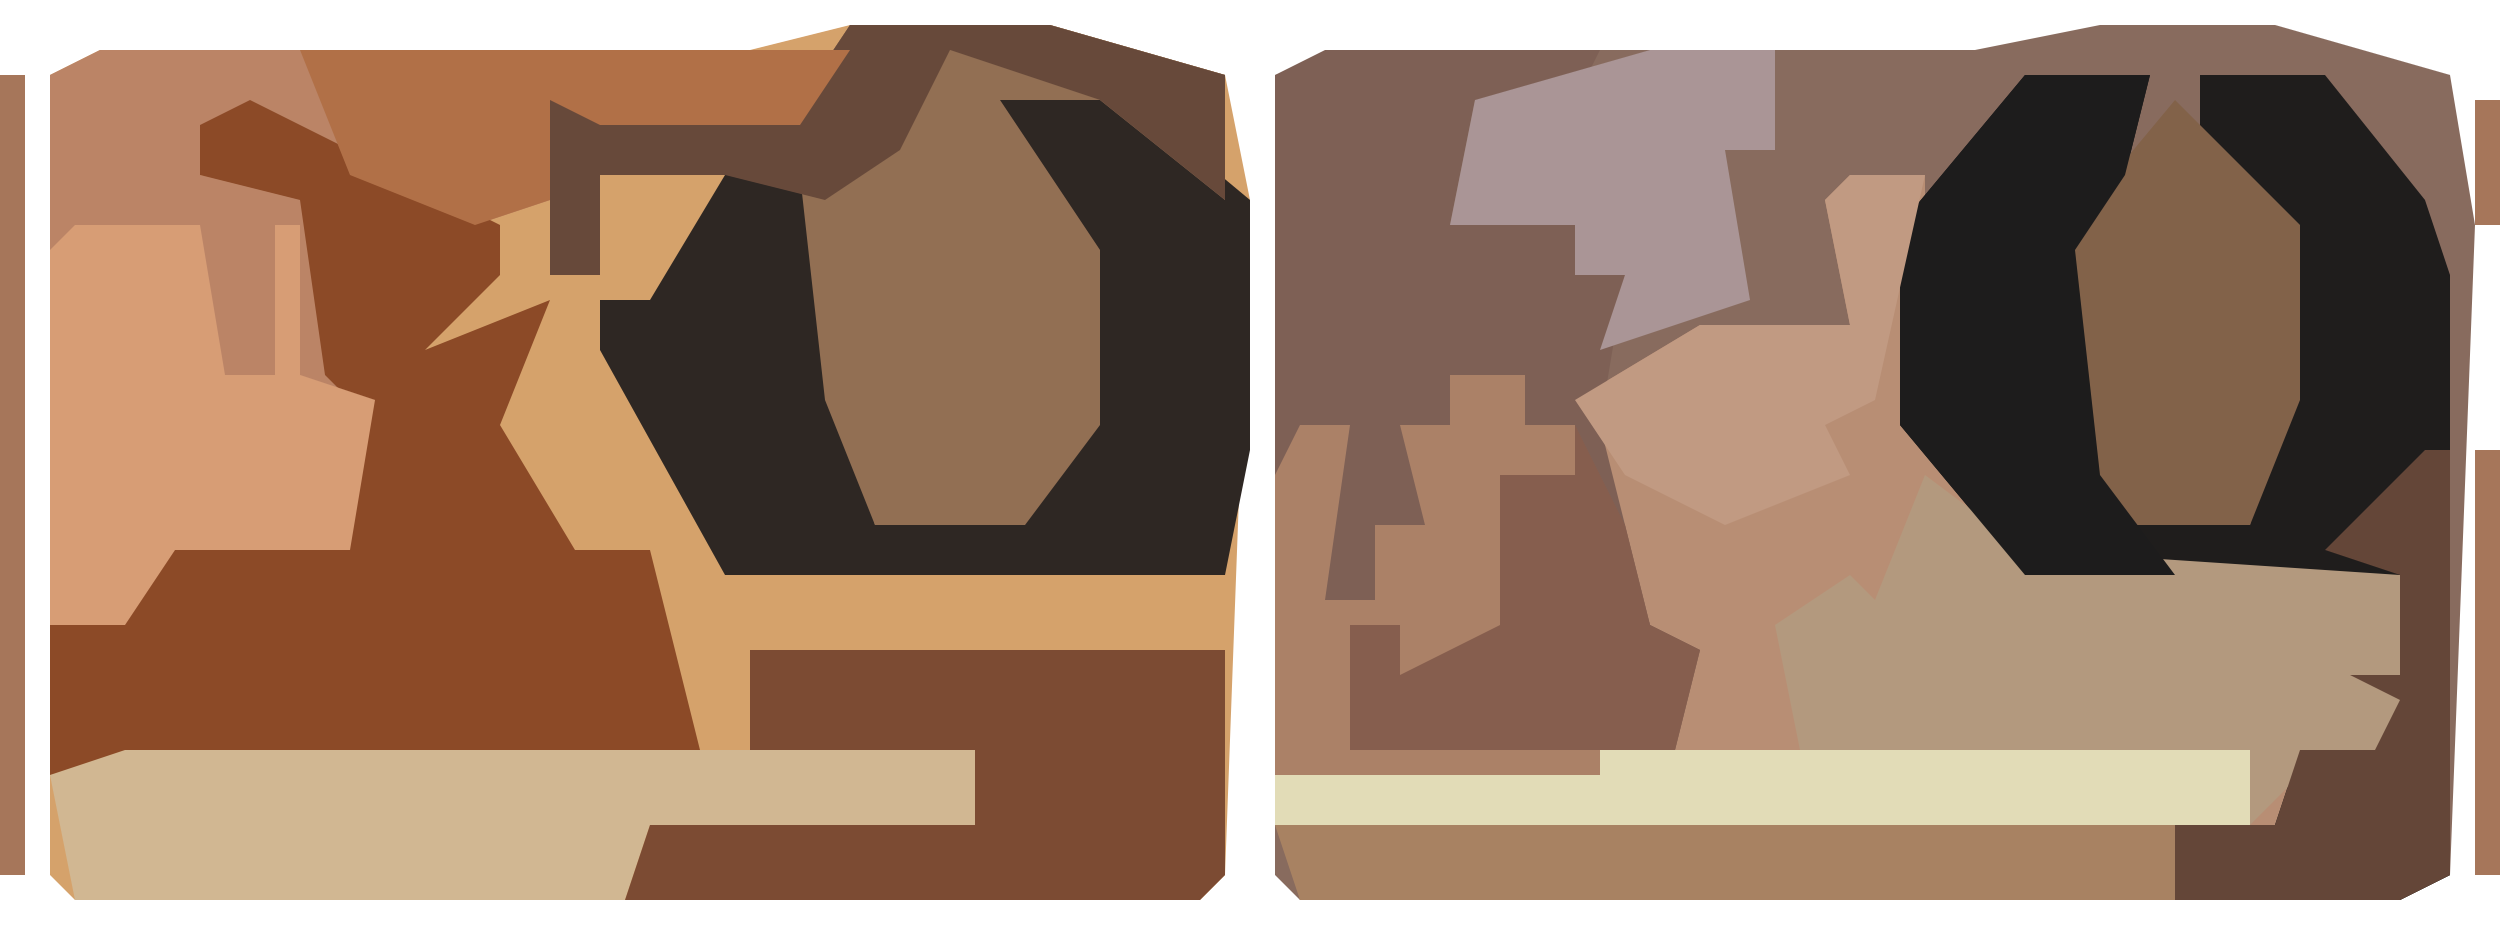
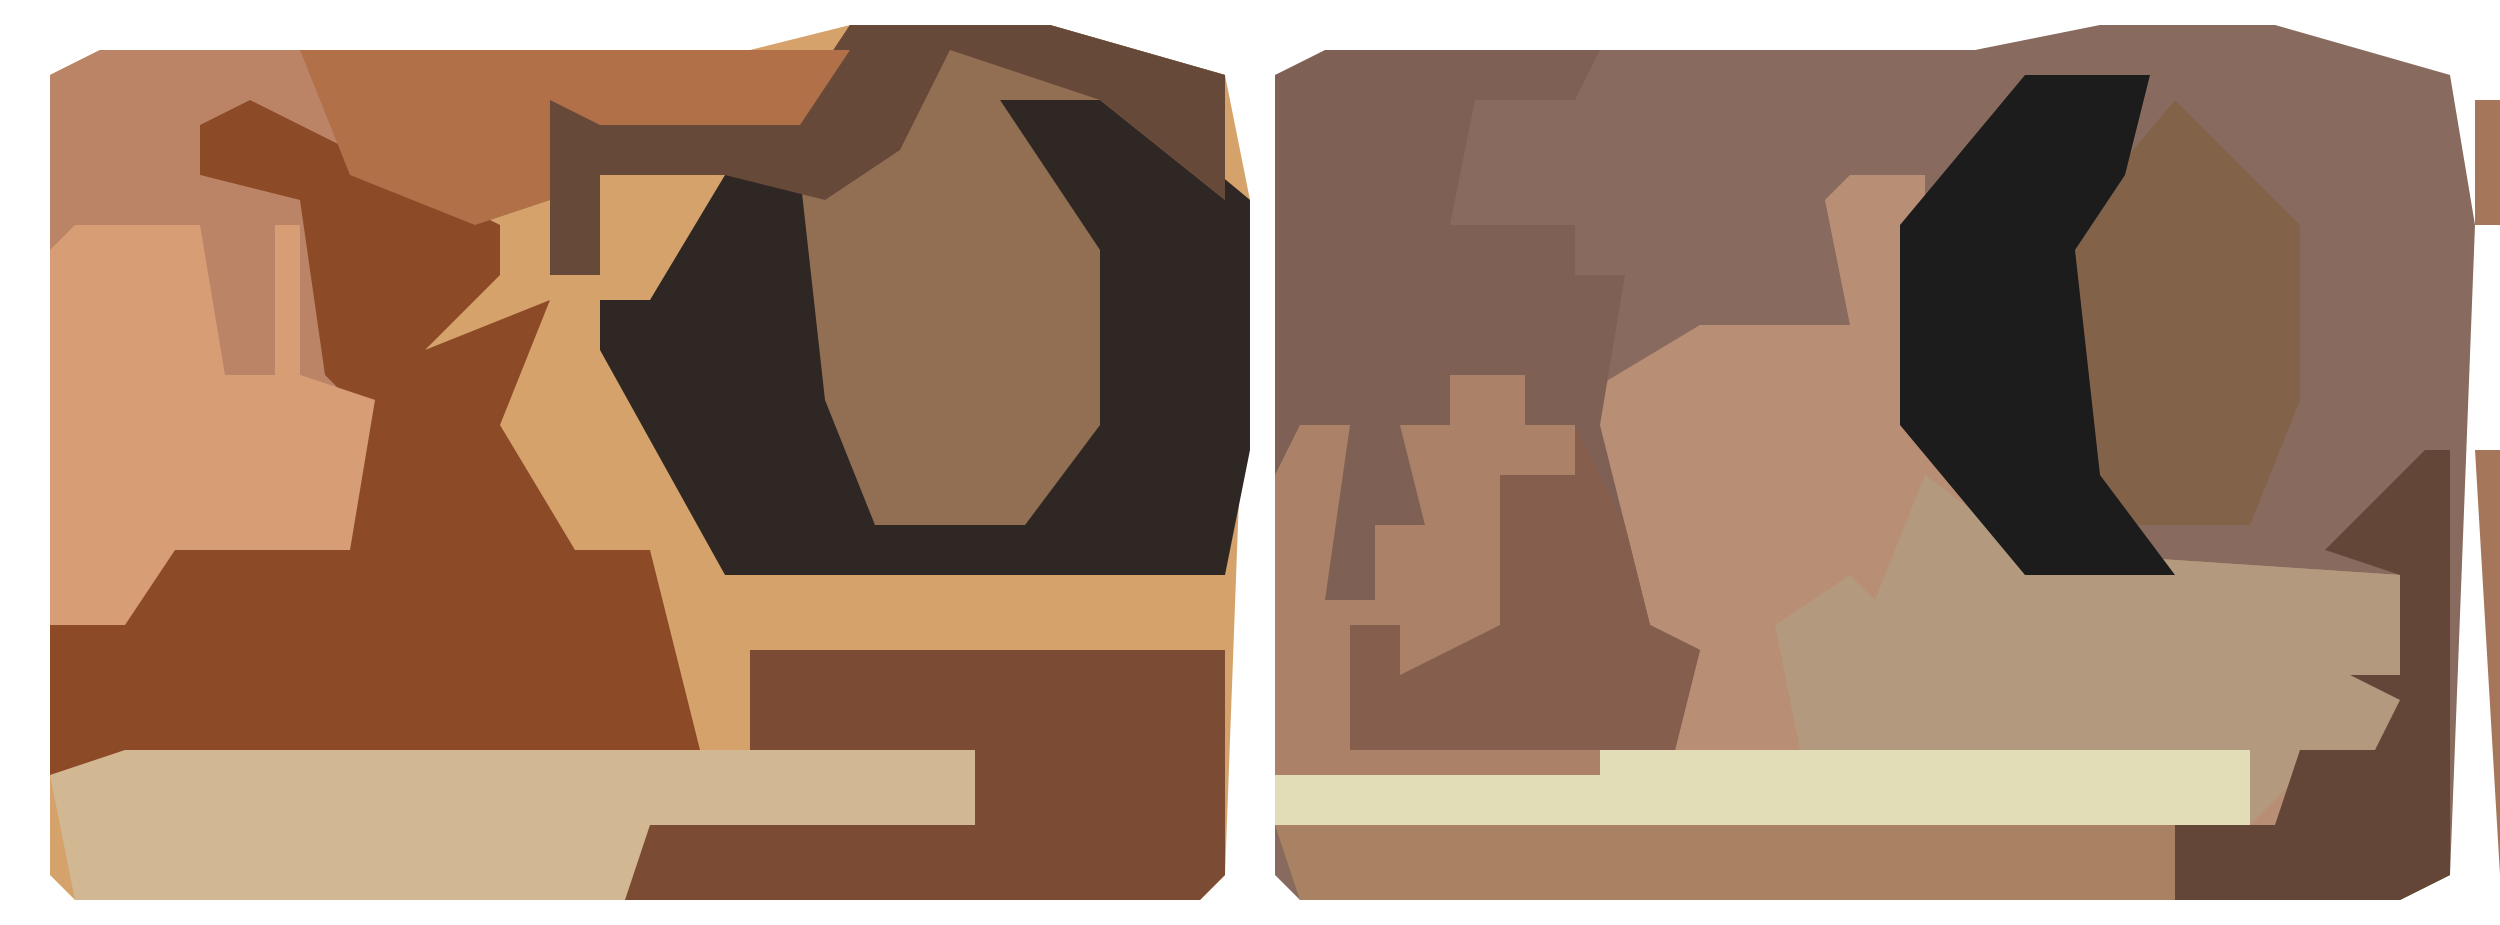
<svg xmlns="http://www.w3.org/2000/svg" version="1.1" width="100" height="37">
  <path d="M0,0 L8,0 L15,2 L16,7 L15,34 L14,35 L-31,35 L-32,34 L-32,2 L-30,1 L-4,1 Z " fill="#D5A26B" transform="translate(34,1)" />
  <path d="M0,0 L7,0 L14,2 L15,8 L14,34 L12,35 L-32,35 L-33,34 L-33,2 L-26,1 L-5,1 Z " fill="#886B5E" transform="translate(84,1)" />
  <path d="M0,0 L3,0 L3,10 L7,15 L22,16 L22,23 L18,24 L17,26 L13,26 L13,29 L-22,29 L-23,24 L-7,23 L-8,20 L-8,18 L-9,15 L-11,14 L-11,9 L-6,6 L0,6 L-1,1 Z " fill="#B88E74" transform="translate(74,7)" />
  <path d="M0,0 L11,0 L10,2 L6,2 L5,7 L10,7 L10,9 L12,9 L11,15 L12,19 L13,23 L15,24 L14,28 L11,29 L-2,29 L-2,1 Z " fill="#7E6055" transform="translate(53,2)" />
-   <path d="M0,0 L5,0 L4,4 L2,7 L3,16 L9,18 L10,13 L10,6 L7,3 L7,0 L12,0 L16,5 L17,8 L17,32 L15,33 L6,33 L6,30 L10,30 L11,27 L14,27 L15,25 L13,24 L15,24 L15,20 L0,20 L-5,14 L-5,6 Z " fill="#1F1D1C" transform="translate(81,3)" />
  <path d="M0,0 L30,0 L28,3 L20,3 L18,2 L18,6 L15,7 L10,5 L6,3 L4,3 L4,5 L9,6 L10,13 L11,18 L8,21 L3,20 L1,23 L-2,23 L-2,1 Z " fill="#BB8466" transform="translate(4,2)" />
  <path d="M0,0 L4,2 L10,5 L10,7 L7,10 L12,8 L10,13 L13,18 L16,18 L18,26 L-8,27 L-8,21 L-5,20 L-3,17 L3,18 L4,12 L3,11 L2,4 L-2,3 L-2,1 Z " fill="#8C4A27" transform="translate(10,4)" />
  <path d="M0,0 L6,1 L12,6 L12,16 L11,21 L-9,21 L-14,12 L-14,10 L-12,10 L-9,5 L-5,4 L-3,19 L3,18 L5,15 L5,8 L1,2 Z " fill="#2E2723" transform="translate(38,2)" />
  <path d="M0,0 L8,0 L15,2 L15,7 L10,3 L6,3 L10,9 L10,16 L7,20 L1,20 L-1,15 L-2,6 L-5,6 L-10,6 L-10,10 L-12,10 L-12,3 L-2,3 Z " fill="#926F53" transform="translate(34,1)" />
  <path d="M0,0 L4,3 L19,4 L19,11 L15,12 L13,14 L13,11 L-5,11 L-6,6 L-3,4 L-2,5 Z " fill="#B3997E" transform="translate(77,19)" />
  <path d="M0,0 L34,0 L34,3 L21,3 L20,6 L-2,6 L-3,1 Z " fill="#D1B792" transform="translate(5,30)" />
  <path d="M0,0 L19,0 L19,9 L18,10 L-5,10 L-4,7 L9,7 L9,4 L0,4 Z " fill="#7C4B33" transform="translate(30,26)" />
  <path d="M0,0 L5,0 L6,6 L8,6 L8,0 L9,0 L9,6 L12,7 L11,13 L8,13 L4,13 L2,16 L-1,16 L-1,1 Z " fill="#D79D75" transform="translate(3,9)" />
  <path d="M0,0 L5,5 L5,12 L3,17 L-2,17 L-5,12 L-5,6 Z " fill="#826249" transform="translate(87,4)" />
  <path d="M0,0 L5,0 L4,4 L2,7 L3,16 L6,20 L0,20 L-5,14 L-5,6 Z " fill="#1D1C1C" transform="translate(81,3)" />
  <path d="M0,0 L36,0 L36,3 L1,3 Z " fill="#A88262" transform="translate(51,33)" />
  <path d="M0,0 L26,0 L26,3 L-13,3 L-13,1 Z " fill="#E2DCB7" transform="translate(64,30)" />
  <path d="M0,0 L2,4 L3,8 L5,9 L4,13 L-9,13 L-9,8 L-4,8 L-4,1 L0,2 Z " fill="#865E4E" transform="translate(63,17)" />
  <path d="M0,0 L3,0 L3,2 L5,2 L5,4 L2,4 L2,10 L-2,12 L-2,10 L-4,10 L-4,15 L6,15 L6,16 L-7,16 L-7,4 L-6,2 L-4,2 L-5,9 L-3,9 L-3,6 L-1,6 L-2,2 L0,2 Z " fill="#AB8167" transform="translate(58,15)" />
-   <path d="M0,0 L5,0 L5,4 L3,4 L4,10 L-2,12 L-1,9 L-3,9 L-3,7 L-8,7 L-7,2 Z " fill="#AA9596" transform="translate(66,2)" />
  <path d="M0,0 L8,0 L15,2 L15,7 L10,3 L4,1 L2,5 L-1,7 L-5,6 L-10,6 L-10,10 L-12,10 L-12,3 L-2,3 Z " fill="#67493A" transform="translate(34,1)" />
  <path d="M0,0 L1,0 L1,17 L-1,18 L-10,18 L-10,15 L-6,15 L-5,12 L-2,12 L-1,10 L-3,9 L-1,9 L-1,5 L-4,4 Z " fill="#644638" transform="translate(97,18)" />
  <path d="M0,0 L22,0 L20,3 L12,3 L10,2 L10,6 L7,7 L2,5 Z " fill="#B17047" transform="translate(12,2)" />
-   <path d="M0,0 L3,0 L1,9 L-1,10 L0,12 L-5,14 L-9,12 L-11,9 L-6,6 L0,6 L-1,1 Z " fill="#C19A82" transform="translate(74,7)" />
-   <path d="M0,0 L1,0 L1,32 L0,32 Z " fill="#A6765A" transform="translate(0,3)" />
-   <path d="M0,0 L1,0 L1,17 L0,17 Z " fill="#A6765A" transform="translate(99,18)" />
+   <path d="M0,0 L1,0 L1,17 Z " fill="#A6765A" transform="translate(99,18)" />
  <path d="M0,0 L1,0 L1,5 L0,5 Z " fill="#A6765A" transform="translate(99,4)" />
  <path d="M0,0 L2,1 Z " fill="#A6765A" transform="translate(47,1)" />
  <path d="M0,0 L2,1 Z " fill="#A6765A" transform="translate(42,0)" />
  <path d="M0,0 Z " fill="#A6765A" transform="translate(97,36)" />
  <path d="M0,0 Z " fill="#A6765A" transform="translate(51,36)" />
  <path d="M0,0 Z " fill="#A6765A" transform="translate(48,36)" />
  <path d="M0,0 Z " fill="#A6765A" transform="translate(2,36)" />
  <path d="M0,0 Z " fill="#A6765A" transform="translate(49,35)" />
  <path d="M0,0 Z " fill="#A6765A" transform="translate(49,2)" />
  <path d="M0,0 Z " fill="#A6765A" transform="translate(1,2)" />
  <path d="M0,0 Z " fill="#A6765A" transform="translate(96,1)" />
  <path d="M0,0 Z " fill="#A6765A" transform="translate(51,1)" />
  <path d="M0,0 Z " fill="#A6765A" transform="translate(2,1)" />
  <path d="M0,0 Z " fill="#A6765A" transform="translate(91,0)" />
  <path d="M0,0 Z " fill="#A6765A" transform="translate(82,0)" />
  <path d="M0,0 Z " fill="#A6765A" transform="translate(33,0)" />
</svg>